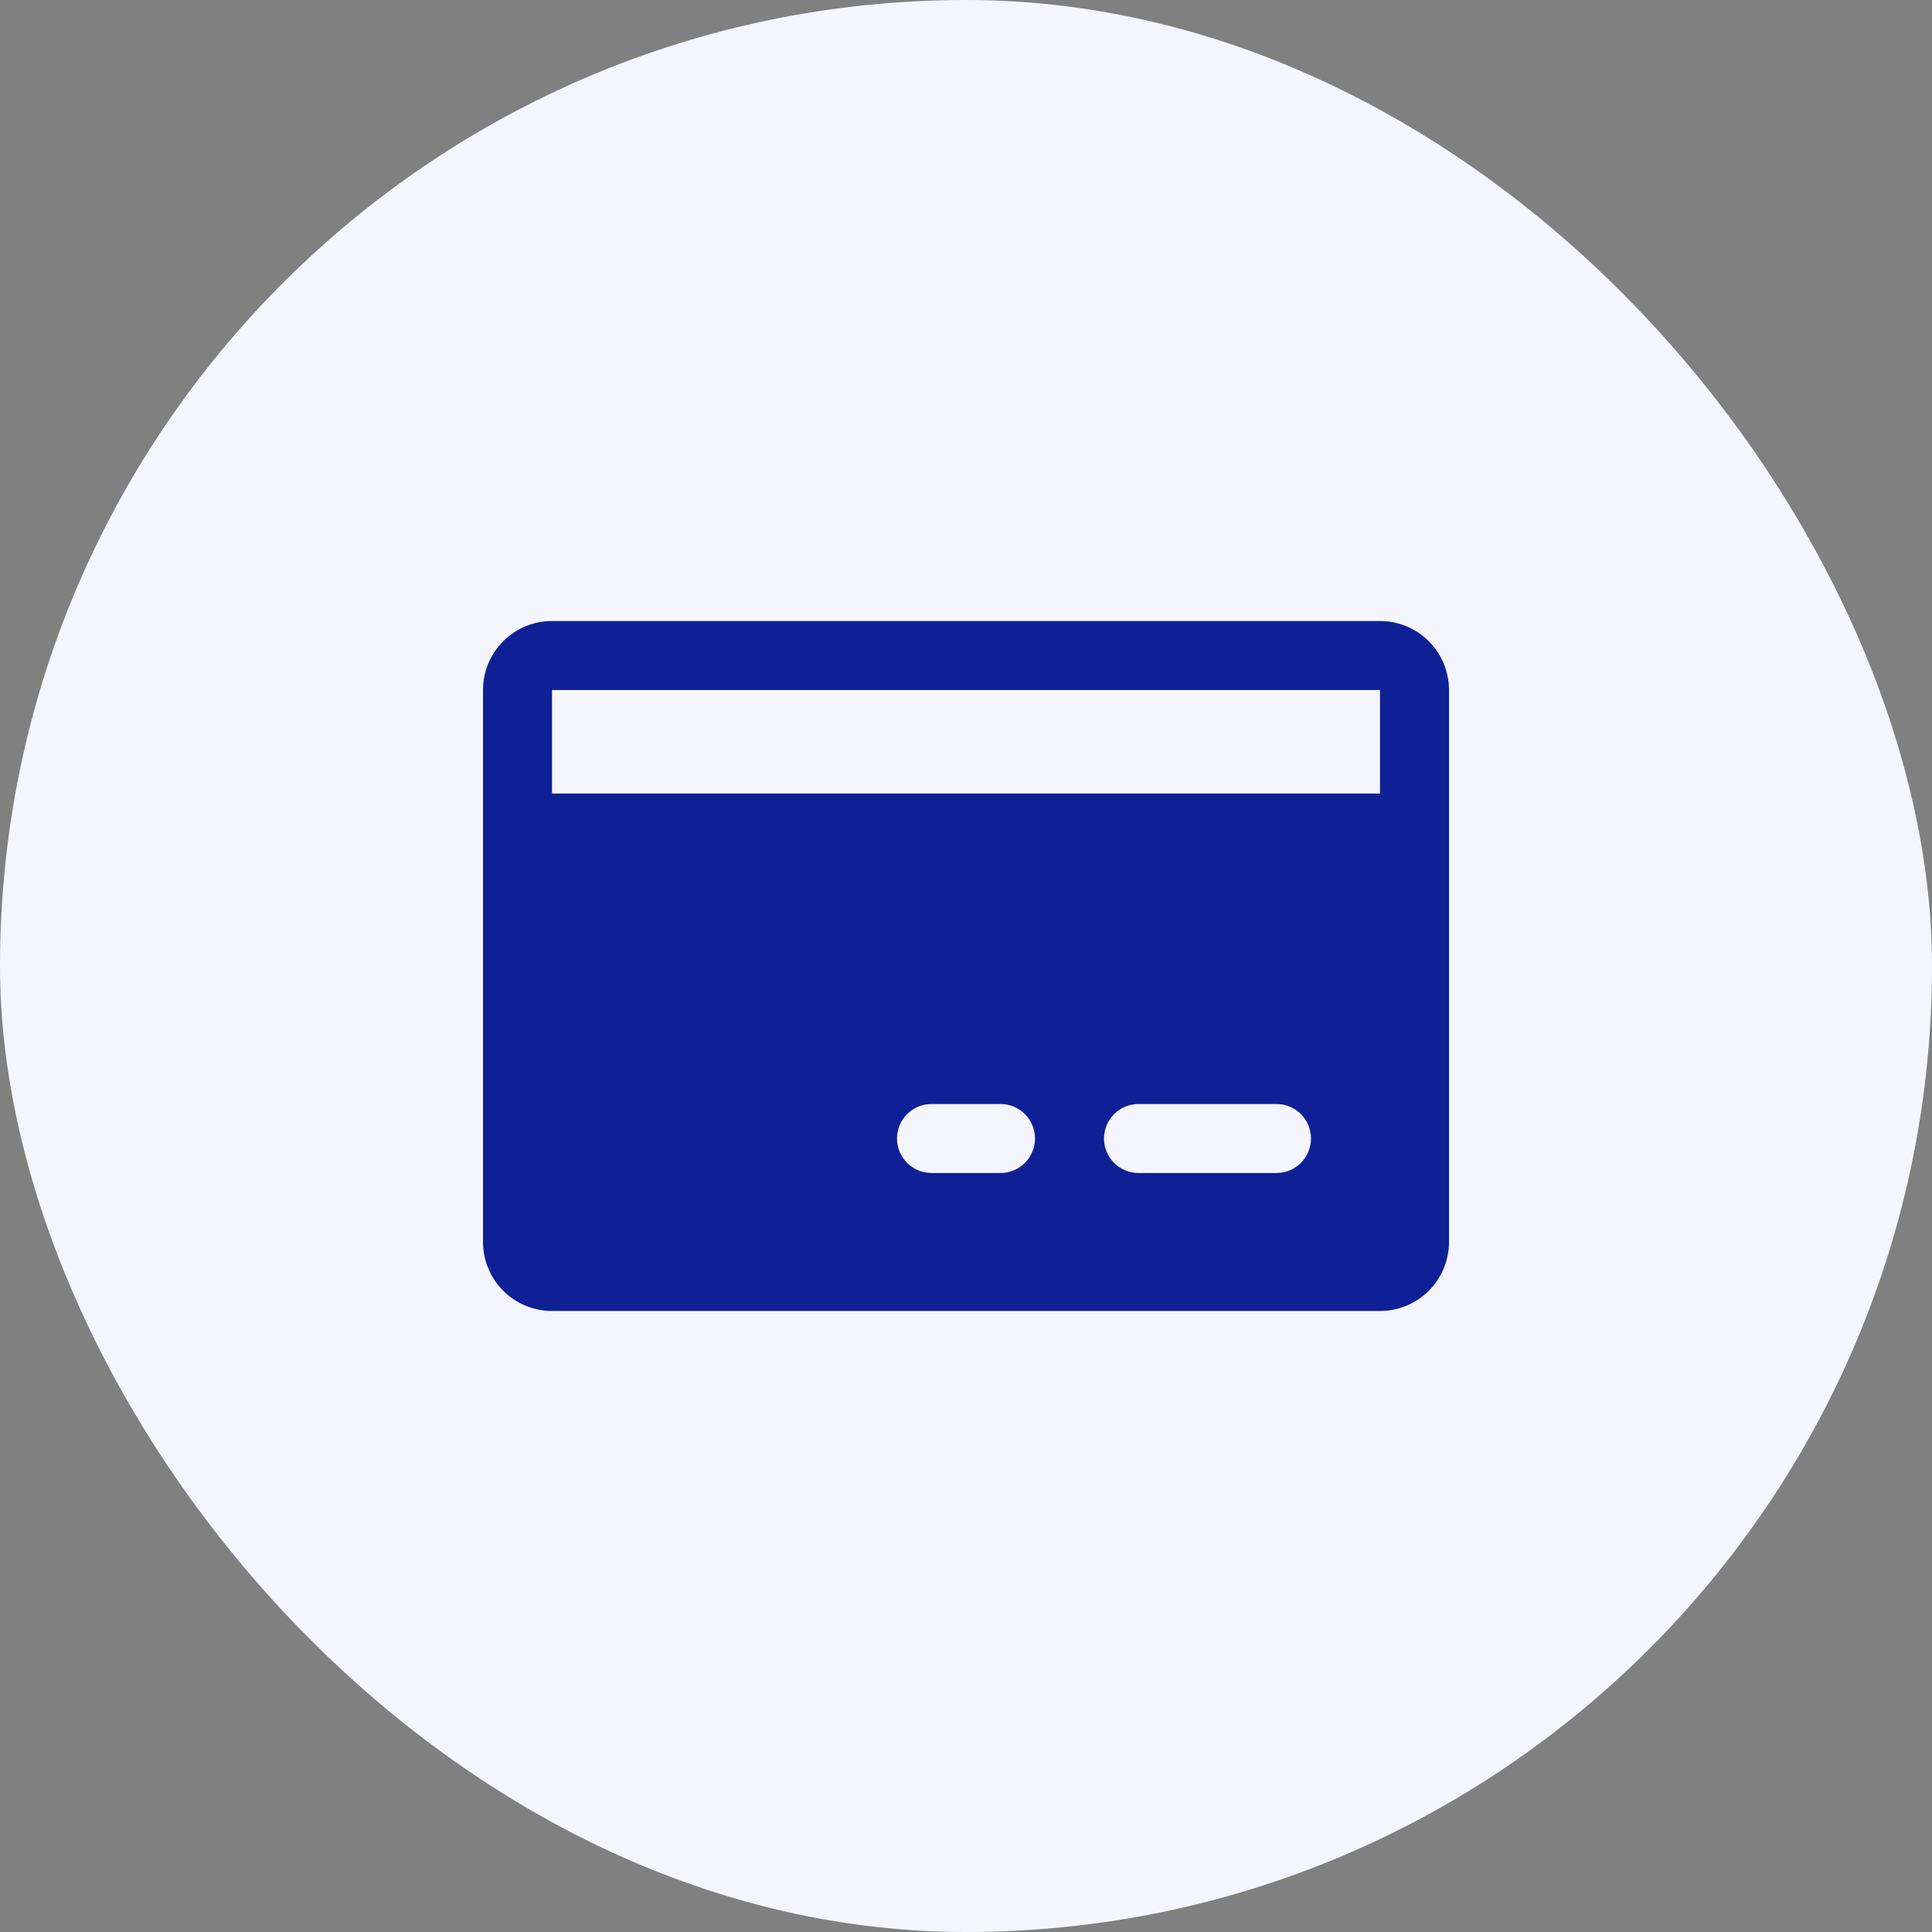
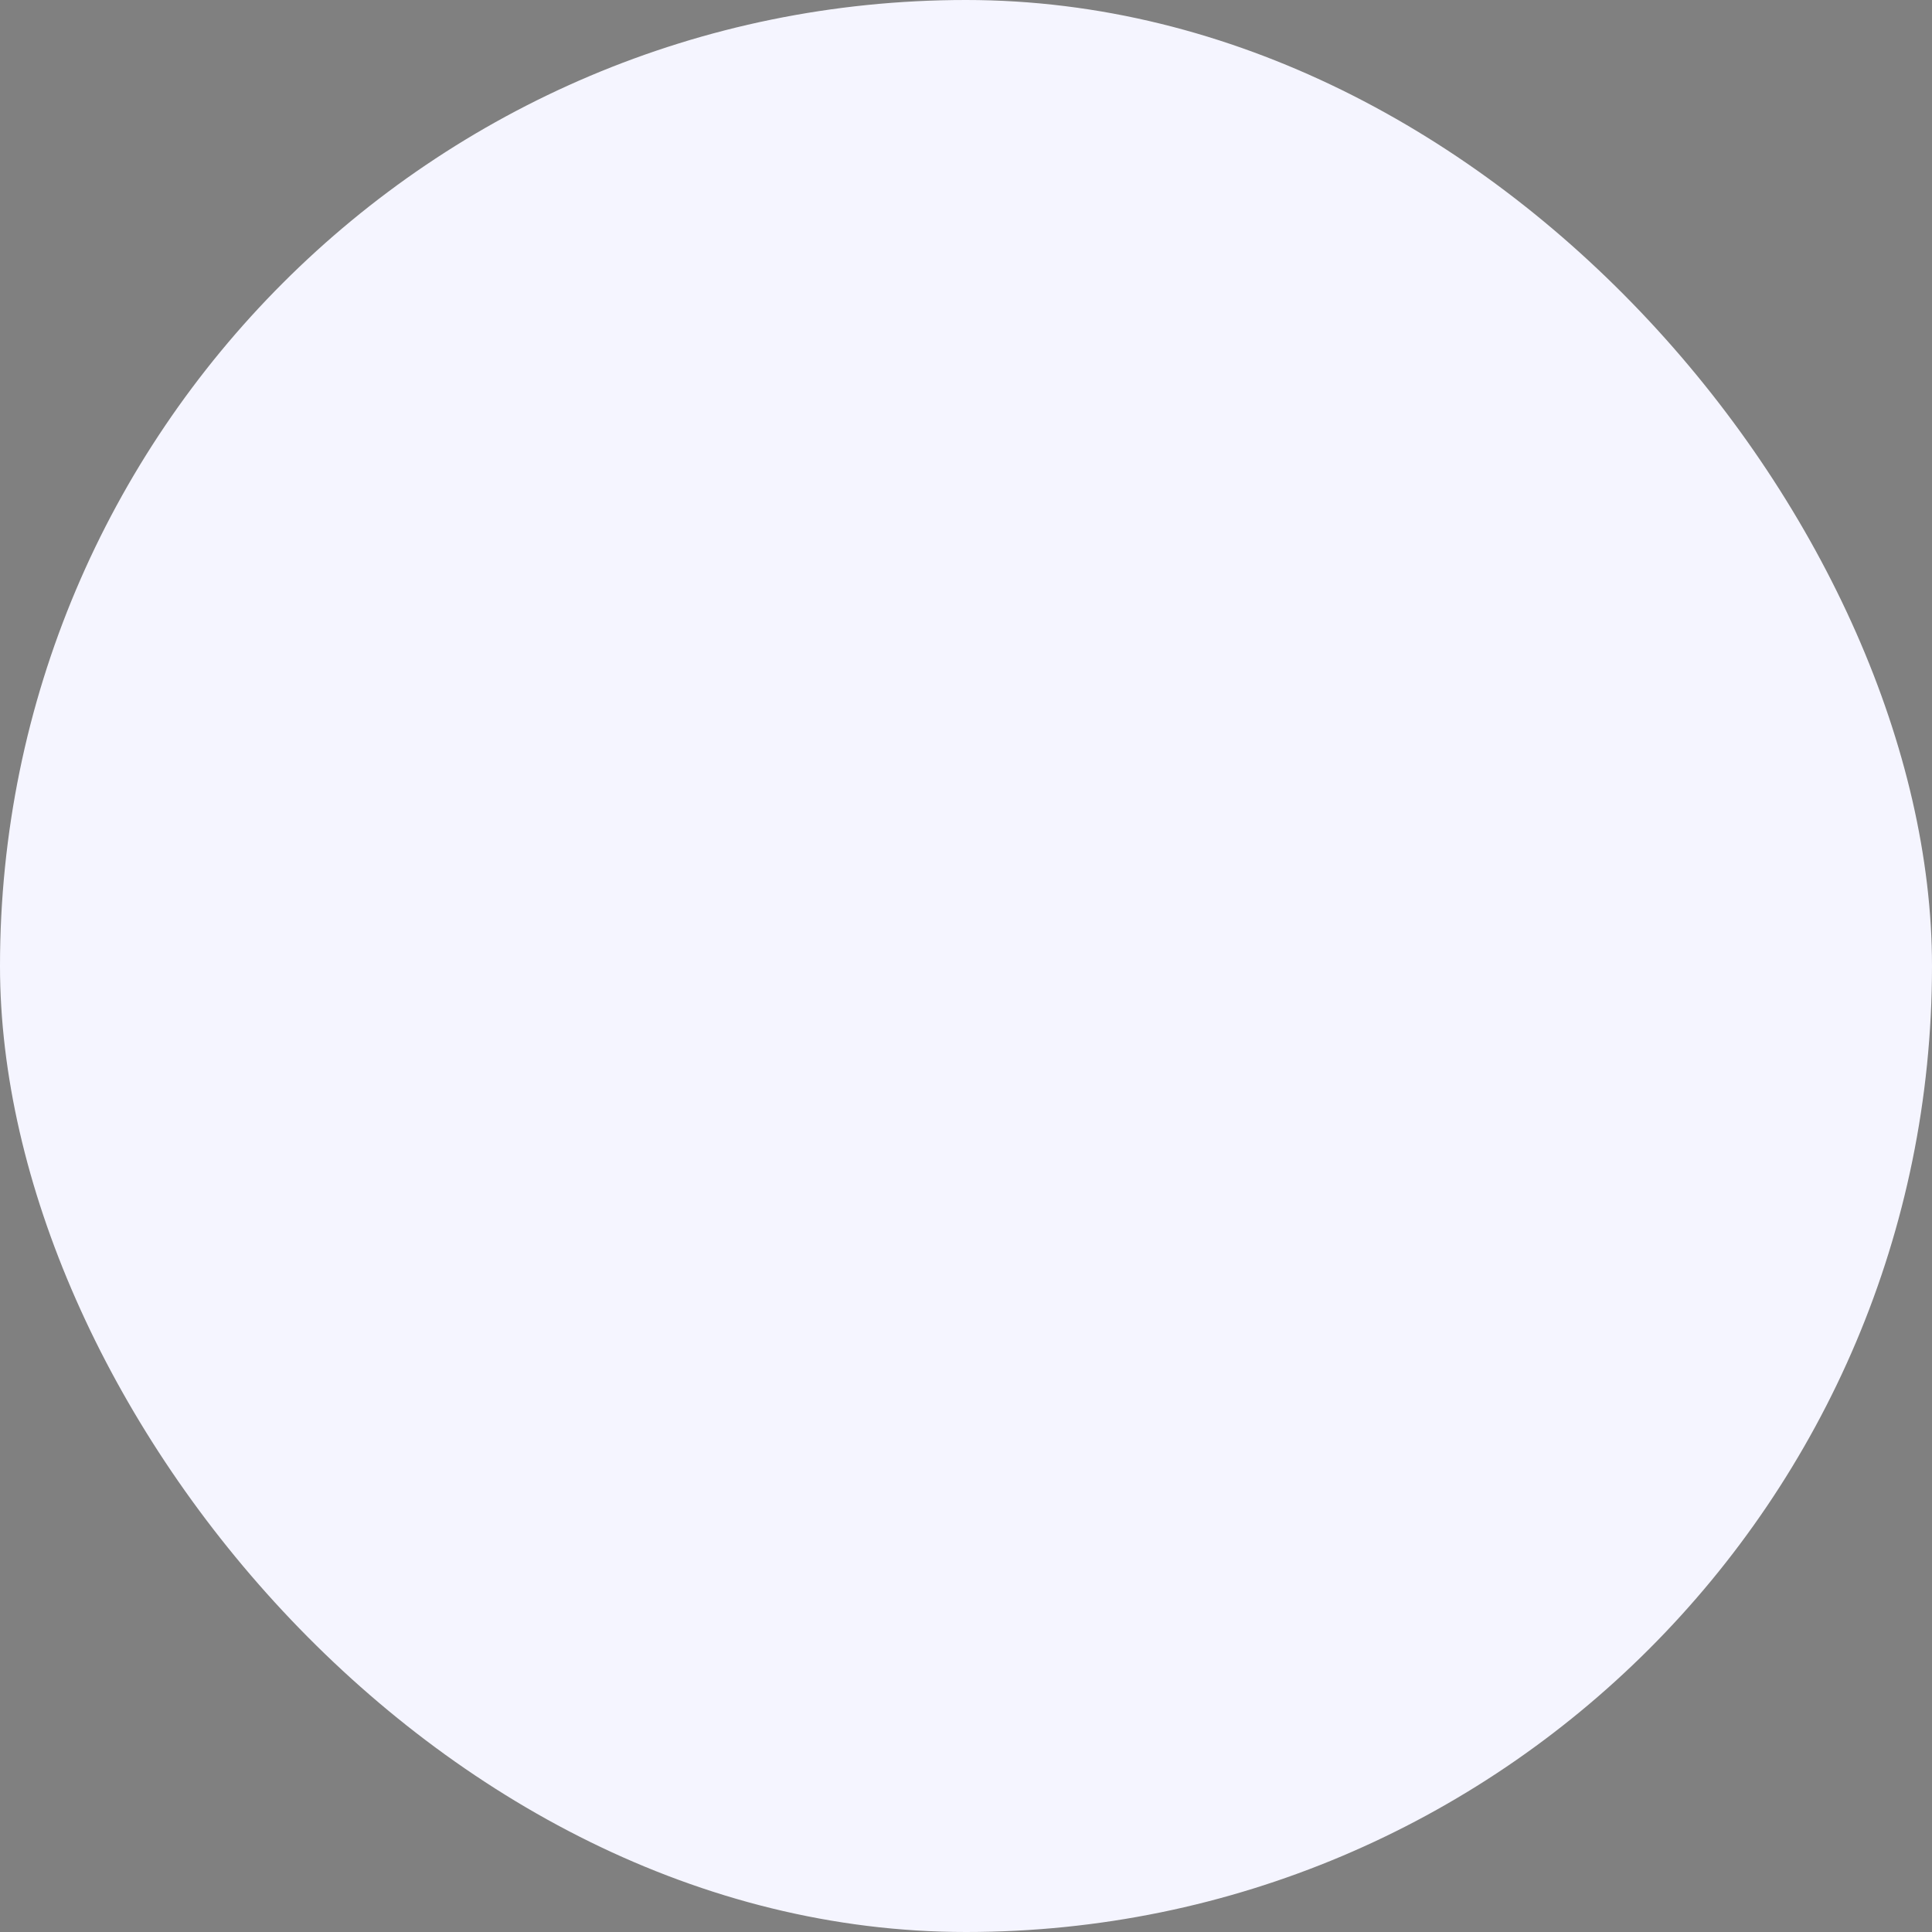
<svg xmlns="http://www.w3.org/2000/svg" width="56" height="56" viewBox="0 0 56 56" fill="none">
  <rect x="0" y="0" width="56" height="56" fill="#808080" stroke="none" />
  <rect width="56" height="56" rx="28" fill="#F5F5FF" />
-   <path d="M40 18H16C15.47 18 14.961 18.211 14.586 18.586C14.211 18.961 14 19.47 14 20V36C14 36.53 14.211 37.039 14.586 37.414C14.961 37.789 15.47 38 16 38H40C40.53 38 41.039 37.789 41.414 37.414C41.789 37.039 42 36.53 42 36V20C42 19.47 41.789 18.961 41.414 18.586C41.039 18.211 40.53 18 40 18ZM29 34H27C26.735 34 26.48 33.895 26.293 33.707C26.105 33.52 26 33.265 26 33C26 32.735 26.105 32.48 26.293 32.293C26.48 32.105 26.735 32 27 32H29C29.265 32 29.52 32.105 29.707 32.293C29.895 32.48 30 32.735 30 33C30 33.265 29.895 33.52 29.707 33.707C29.52 33.895 29.265 34 29 34ZM37 34H33C32.735 34 32.48 33.895 32.293 33.707C32.105 33.52 32 33.265 32 33C32 32.735 32.105 32.48 32.293 32.293C32.48 32.105 32.735 32 33 32H37C37.265 32 37.52 32.105 37.707 32.293C37.895 32.48 38 32.735 38 33C38 33.265 37.895 33.52 37.707 33.707C37.52 33.895 37.265 34 37 34ZM16 23V20H40V23H16Z" fill="#0F2096" />
</svg>